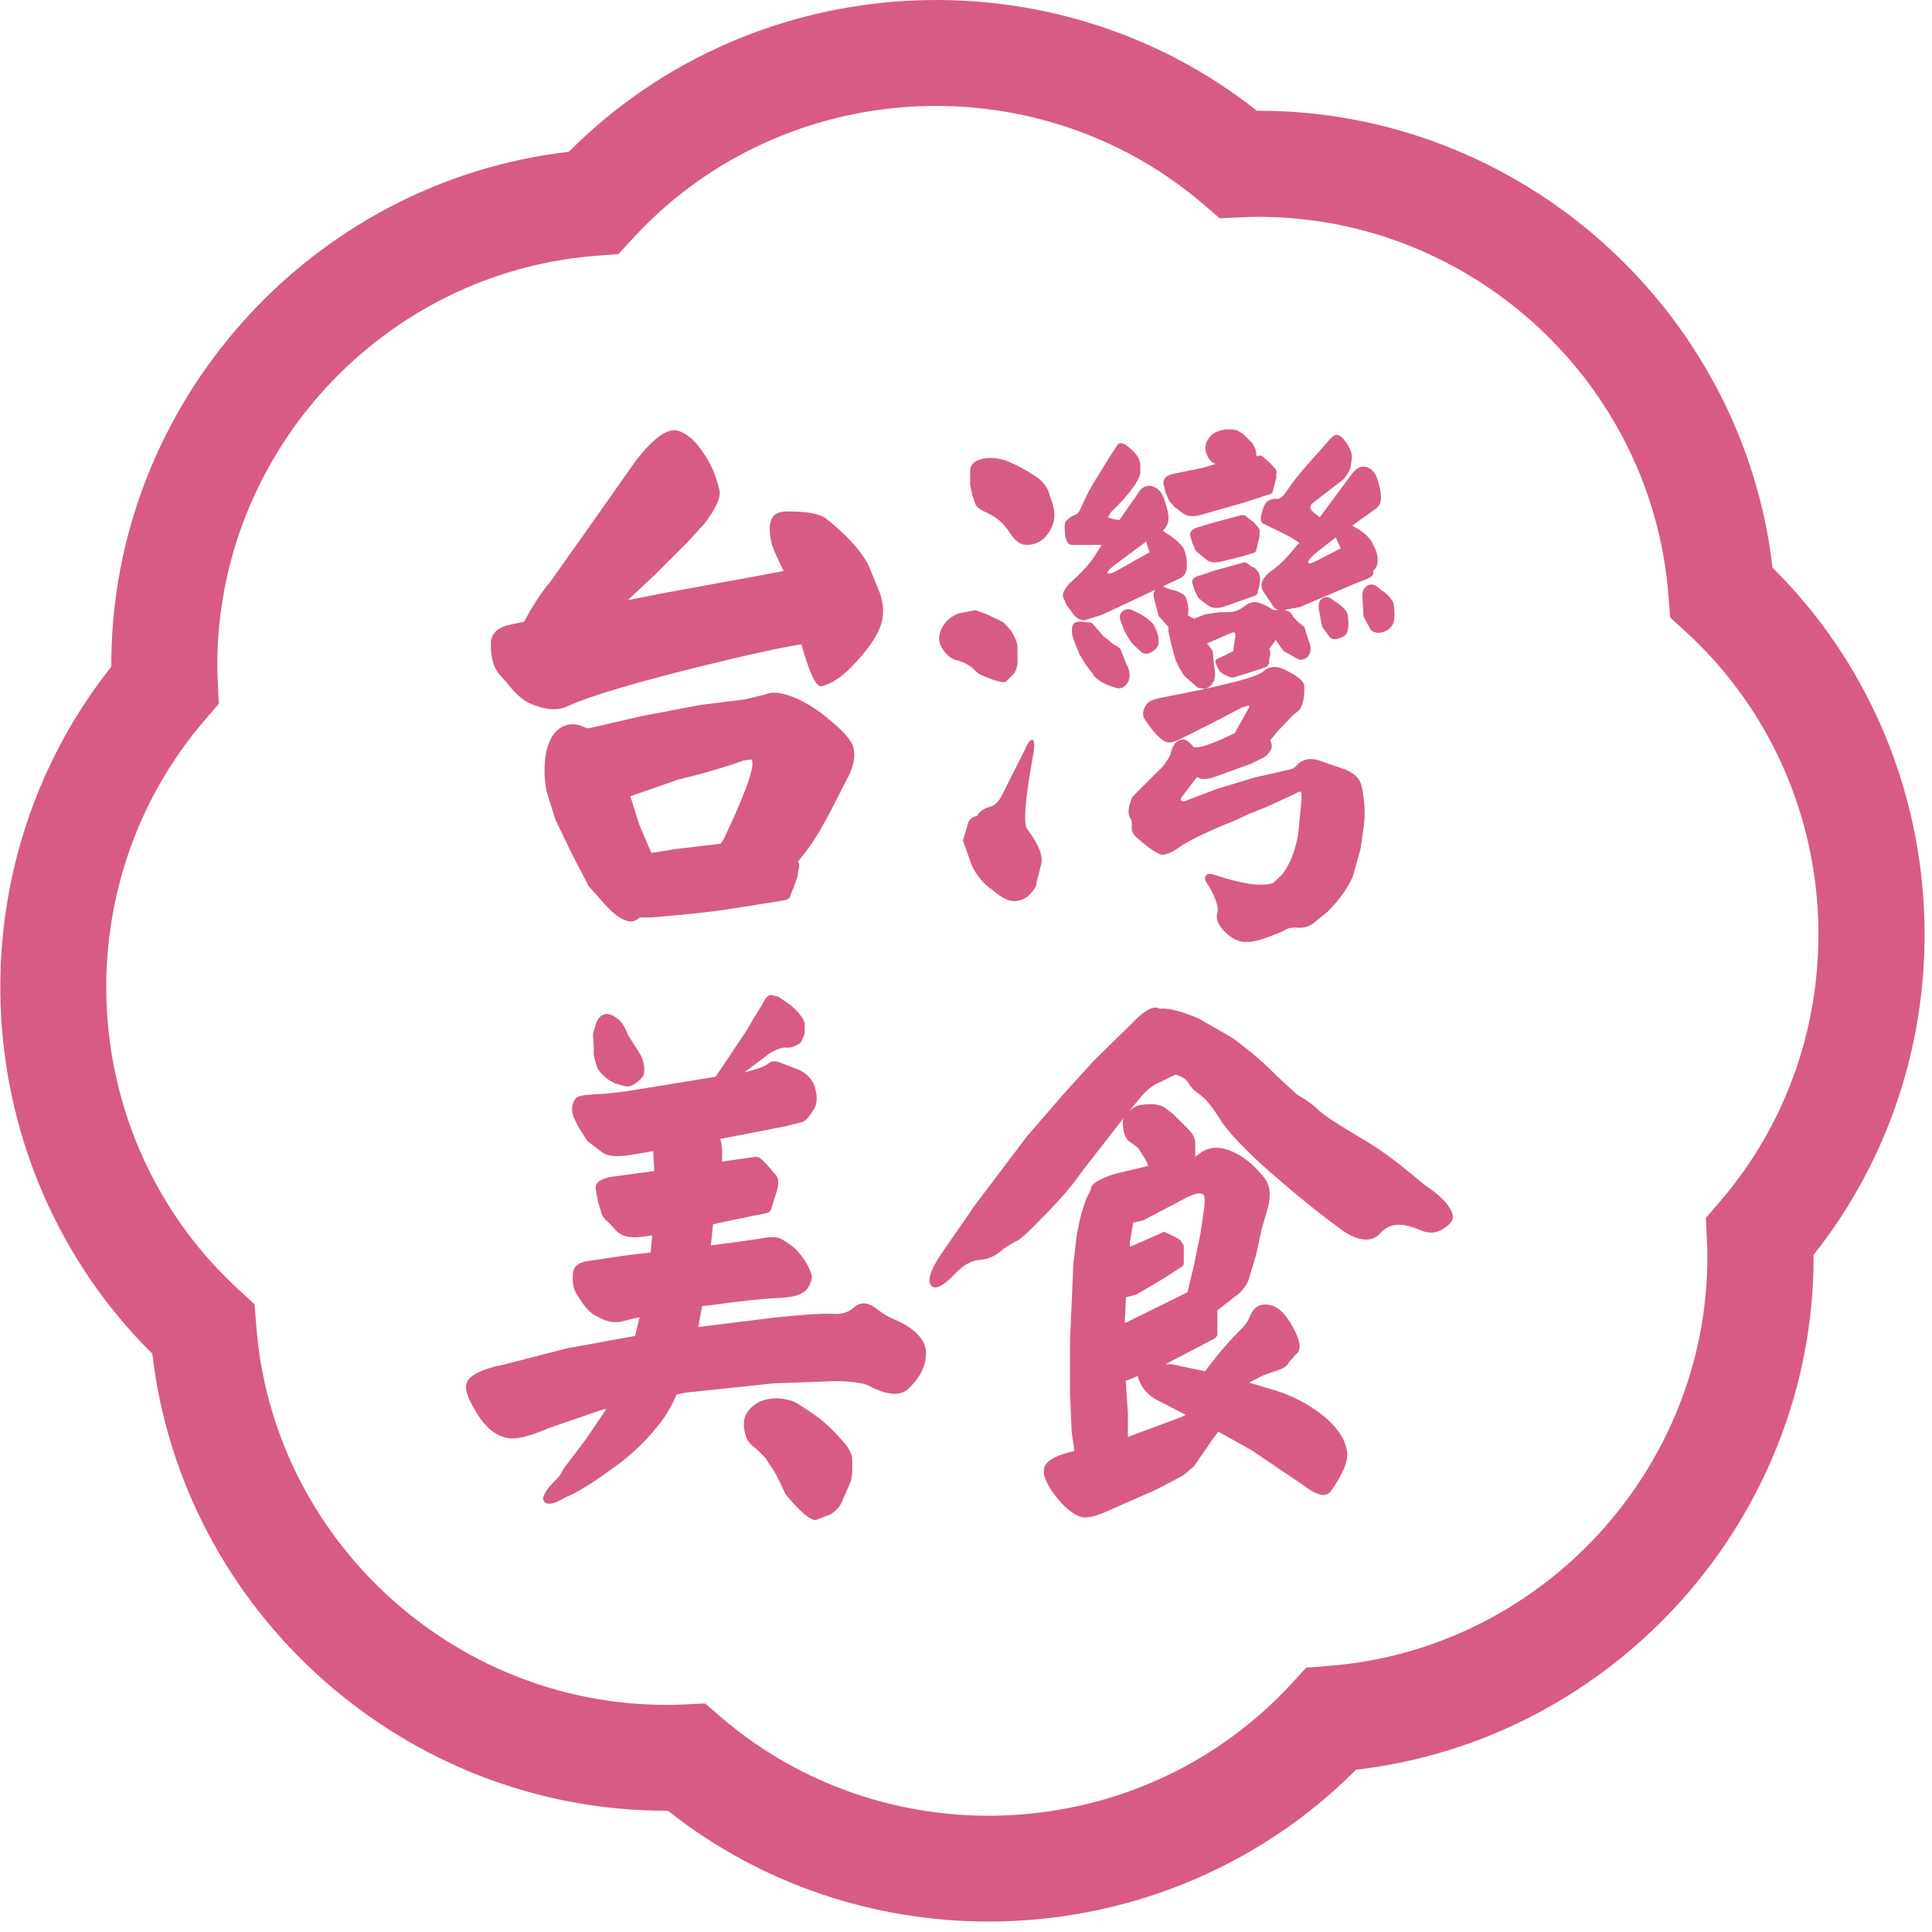
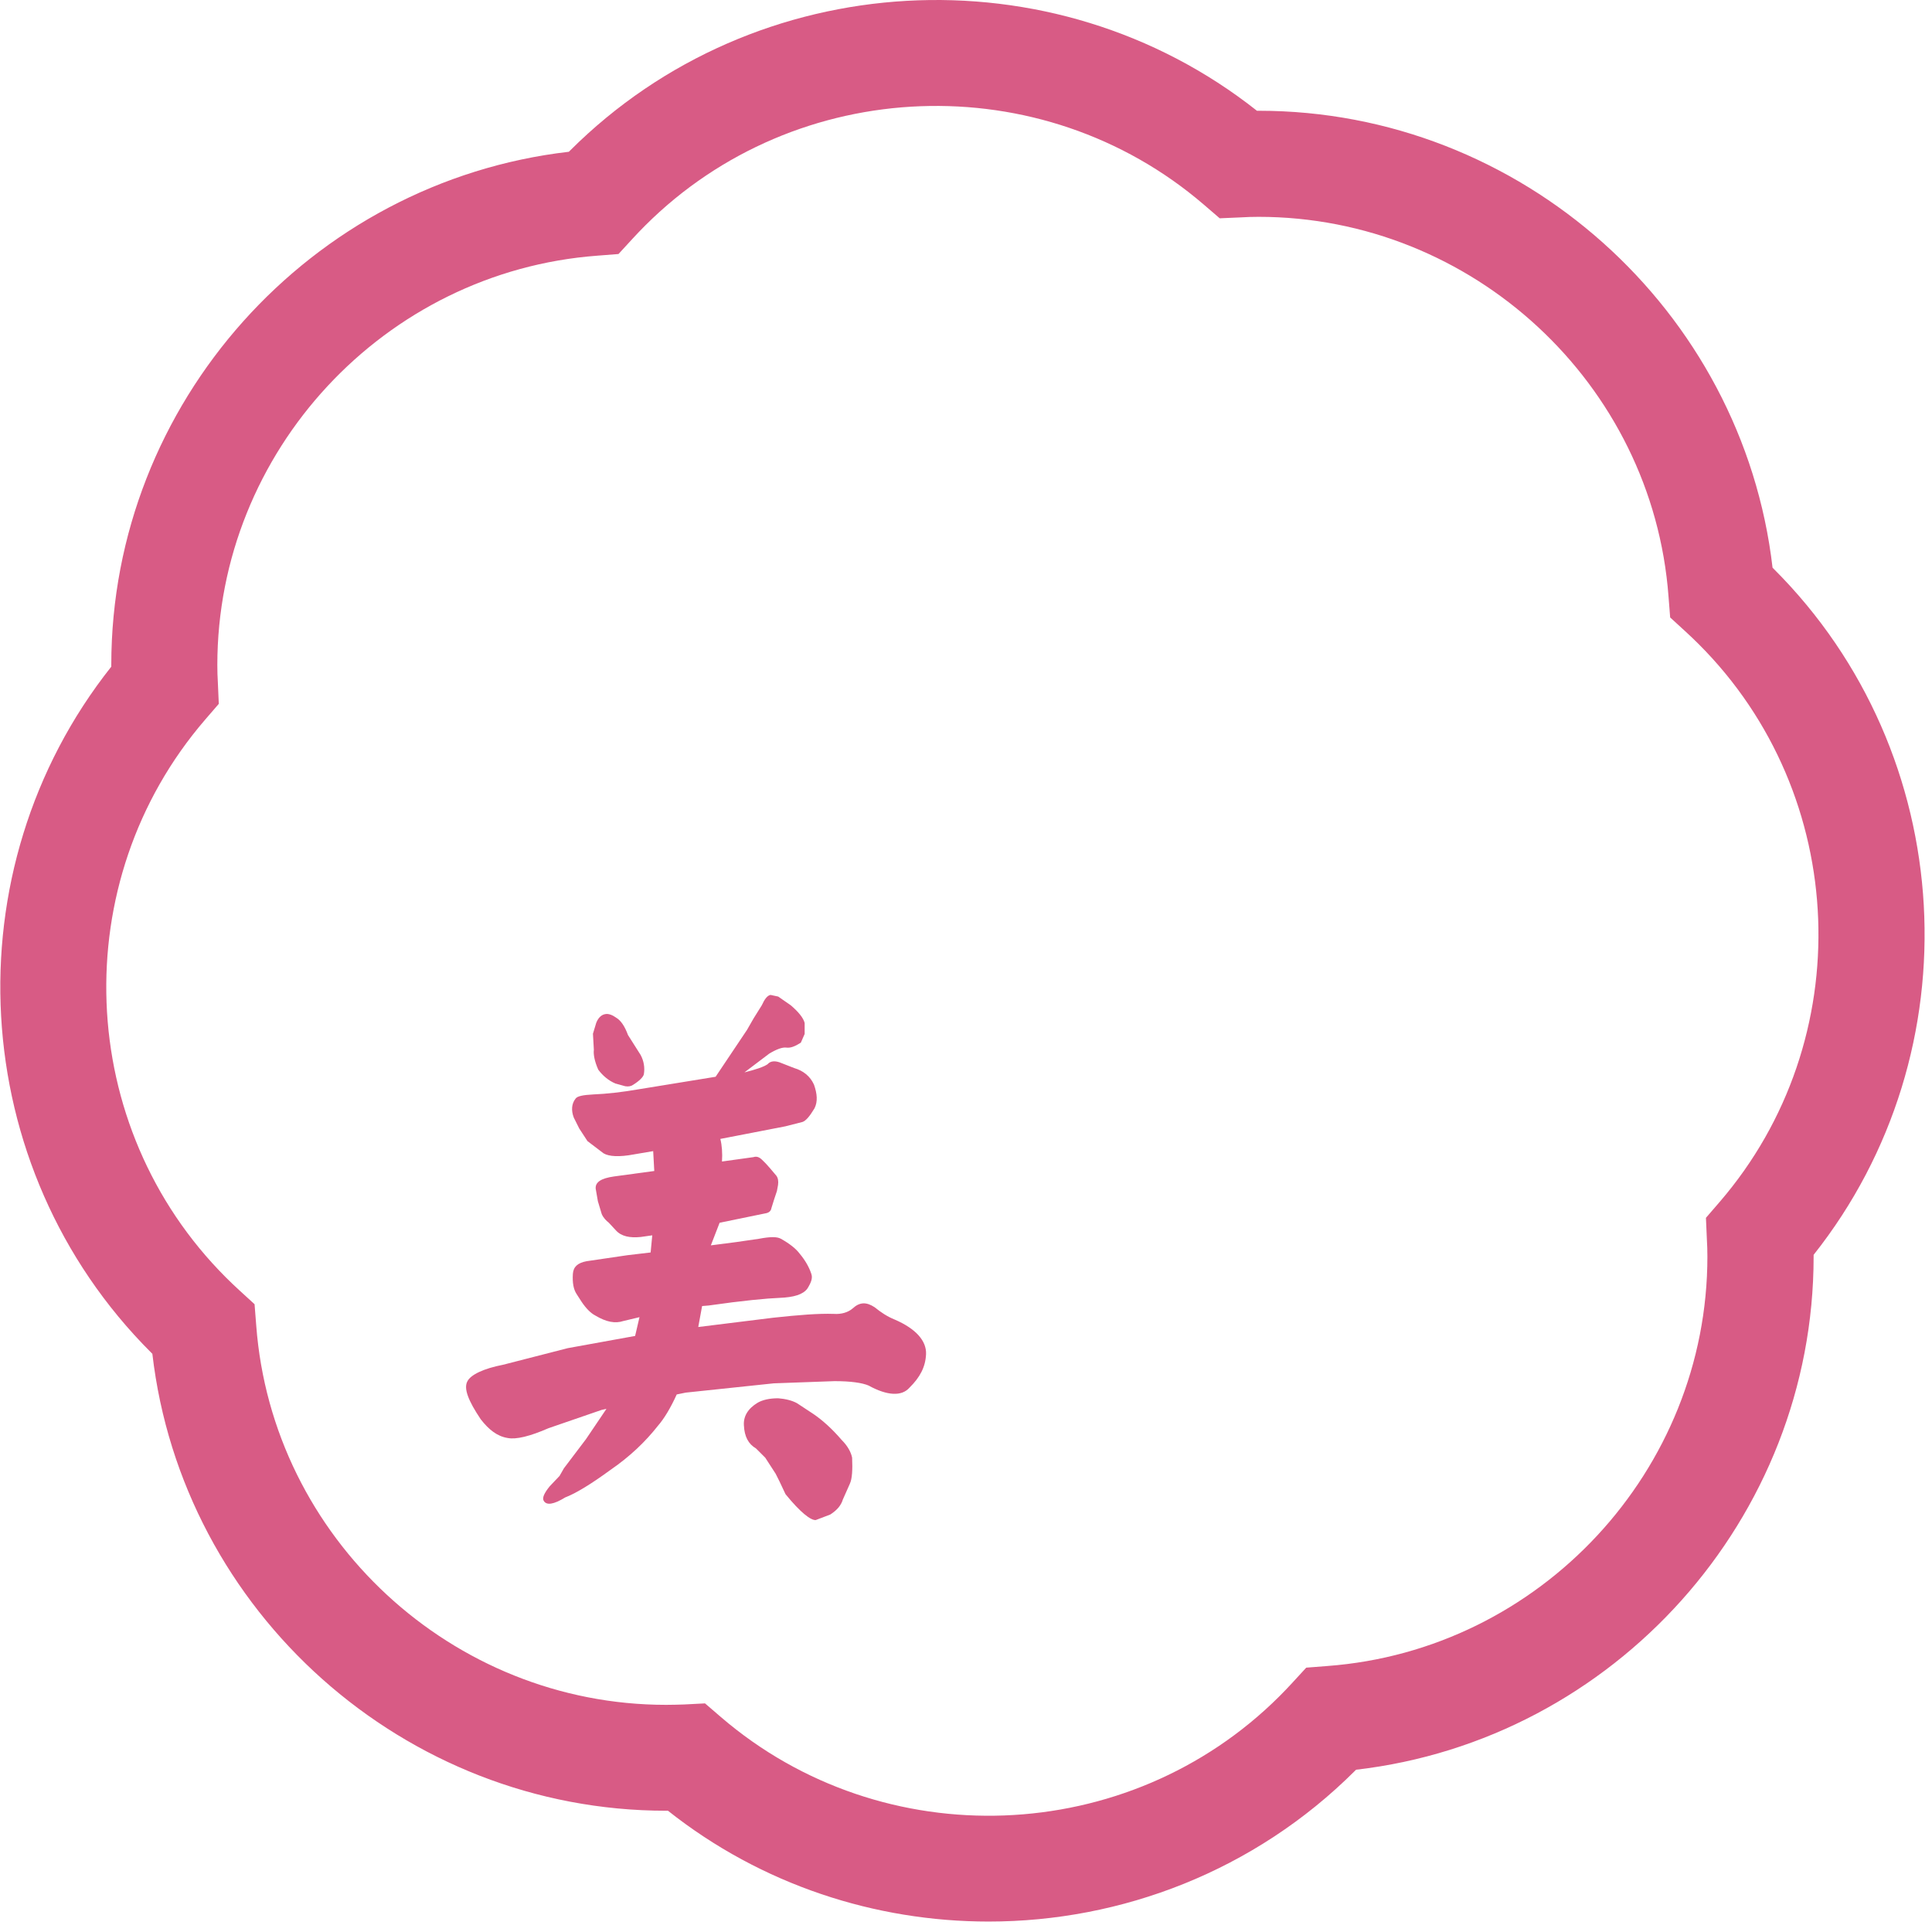
<svg xmlns="http://www.w3.org/2000/svg" width="106" height="106" viewBox="0 0 106 106" fill="none">
  <g style="mix-blend-mode:multiply" opacity="0.7">
    <path d="M54.242 105.427C48.024 105.427 41.785 103.417 36.648 99.347C36.618 99.347 36.578 99.347 36.548 99.347C22.168 99.347 10.001 88.427 8.359 74.277C8.339 74.257 8.309 74.227 8.289 74.207C-1.885 64.047 -2.747 47.737 6.106 36.577C6.106 36.547 6.106 36.507 6.106 36.477C6.106 22.117 17.041 9.967 31.21 8.327C31.23 8.307 31.261 8.277 31.281 8.257C41.455 -1.893 57.787 -2.763 68.963 6.077C68.993 6.077 69.033 6.077 69.063 6.077C83.443 6.077 95.61 16.997 97.252 31.147C97.272 31.167 97.302 31.197 97.322 31.217C107.496 41.377 108.358 57.687 99.505 68.847C99.505 68.877 99.505 68.917 99.505 68.947C99.505 83.307 88.57 95.457 74.4 97.097C74.38 97.117 74.35 97.147 74.33 97.167C68.833 102.647 61.543 105.427 54.242 105.427ZM38.681 93.457L39.552 94.207C48.444 101.847 61.903 101.347 70.205 93.057C70.435 92.827 70.665 92.587 70.886 92.347L71.667 91.497L72.818 91.407C84.514 90.537 93.677 80.667 93.677 68.947C93.677 68.617 93.667 68.287 93.647 67.967L93.597 66.817L94.348 65.947C101.999 57.067 101.498 43.627 93.197 35.337C92.966 35.107 92.726 34.877 92.486 34.657L91.634 33.877L91.544 32.727C90.673 21.047 80.789 11.897 69.053 11.897C68.723 11.897 68.392 11.907 68.072 11.927L66.92 11.977L66.049 11.227C57.157 3.587 43.698 4.087 35.396 12.377C35.166 12.607 34.936 12.847 34.715 13.087L33.934 13.937L32.783 14.027C21.086 14.897 11.924 24.767 11.924 36.487C11.924 36.817 11.934 37.147 11.954 37.467L12.004 38.617L11.253 39.487C3.602 48.367 4.103 61.807 12.404 70.097C12.635 70.327 12.875 70.557 13.115 70.777L13.967 71.557L14.057 72.707C14.928 84.387 24.812 93.537 36.548 93.537C36.878 93.537 37.209 93.527 37.529 93.517L38.681 93.457Z" fill="#c71651" />
-     <path d="M28.987 38.547C28.657 38.397 28.256 38.037 27.806 37.457L27.355 36.947C27.085 36.617 26.934 36.097 26.934 35.377C26.904 34.837 27.235 34.437 27.936 34.287L28.757 34.107C29.208 33.257 29.698 32.507 30.209 31.897L30.81 31.047L32.052 29.297L34.926 25.217C35.867 24.037 36.558 23.527 37.139 23.617C37.619 23.737 38.11 24.127 38.531 24.767C38.981 25.367 39.292 26.097 39.472 26.887C39.562 27.277 39.292 27.887 38.651 28.727L37.77 29.697L35.897 31.567L34.445 32.927L36.257 32.567L41.244 31.657L42.997 31.327C42.666 30.667 42.426 30.147 42.326 29.787C42.086 28.667 42.296 28.097 43.057 28.067C44.239 28.037 44.99 28.187 45.33 28.457C46.361 29.277 47.143 30.087 47.633 30.967L48.264 32.507C48.414 32.957 48.474 33.357 48.444 33.657C48.444 34.447 47.843 35.437 46.662 36.647C46.151 37.157 45.66 37.497 45.09 37.647C44.789 37.737 44.429 36.987 43.968 35.347C42.696 35.557 40.944 35.947 38.701 36.497C34.886 37.437 32.382 38.187 31.23 38.707C30.62 39.027 29.869 38.967 28.987 38.547ZM40.904 38.367L41.995 38.097C42.326 37.947 42.786 37.977 43.357 38.187C43.838 38.337 44.419 38.667 45.02 39.097C46.111 39.947 46.742 40.577 46.832 41.057C46.922 41.417 46.862 41.937 46.592 42.507L45.53 44.587C45.14 45.307 44.709 46.097 44.138 46.827L43.778 47.277C43.868 47.397 43.868 47.517 43.808 47.727L43.748 48.117L43.568 48.627L43.387 49.077C43.357 49.287 43.207 49.377 42.967 49.407L40.333 49.827C39.061 50.037 37.519 50.187 35.737 50.337H35.106L34.896 50.487C34.505 50.697 33.924 50.427 33.203 49.637L32.292 48.607L31.351 46.797L30.469 44.957L29.989 43.417C29.838 42.597 29.838 41.877 29.989 41.177C30.169 40.447 30.499 39.997 30.99 39.817C31.351 39.667 31.781 39.727 32.202 39.967L32.532 39.907L35.256 39.277L38.431 38.677L40.904 38.367ZM37.189 42.777L34.585 43.687L35.066 45.227L35.737 46.797L37.038 46.587L39.552 46.287L39.702 46.047C40.153 45.107 40.584 44.147 40.974 43.117C41.274 42.267 41.364 41.757 41.214 41.667L40.794 41.727C39.913 42.047 38.701 42.417 37.189 42.777Z" fill="#c71651" />
-     <path d="M51.649 35.497C51.439 35.107 51.499 34.707 51.799 34.257C51.949 34.017 52.22 33.807 52.59 33.657L53.502 33.477L54.042 33.657L55.044 34.137L55.464 34.587C55.705 34.977 55.825 35.277 55.825 35.497V36.187C55.855 36.397 55.795 36.667 55.645 36.947L55.194 37.397C55.044 37.487 54.563 37.367 53.712 36.977L53.471 36.767L53.321 36.617L52.931 36.377L52.63 36.257C52.26 36.217 51.929 35.977 51.649 35.497ZM56.255 41.087C56.406 40.697 56.556 40.547 56.676 40.607C56.766 40.667 56.766 41.027 56.646 41.637C56.255 43.787 56.165 45.017 56.315 45.417L56.646 45.897C57.096 46.567 57.247 47.137 57.096 47.527L56.886 48.347C56.886 48.617 56.736 48.827 56.466 49.107C56.255 49.317 56.015 49.407 55.735 49.437C55.374 49.467 54.974 49.287 54.463 48.837C53.952 48.507 53.612 48.047 53.341 47.537L52.831 46.117L53.131 45.117C53.221 44.937 53.371 44.817 53.612 44.757C53.732 44.547 53.942 44.367 54.273 44.277C54.543 44.217 54.783 44.007 54.964 43.647L56.255 41.087ZM53.532 27.697L53.351 27.187L53.231 26.617V25.767C53.261 25.467 53.502 25.257 53.932 25.167C54.353 25.077 54.813 25.137 55.234 25.287C55.965 25.587 56.506 25.917 56.956 26.227C57.287 26.497 57.527 26.827 57.617 27.257C57.828 27.737 57.888 28.197 57.828 28.527C57.767 28.887 57.557 29.257 57.257 29.557C56.926 29.827 56.596 29.917 56.255 29.887C55.985 29.887 55.684 29.677 55.404 29.227C55.074 28.717 54.673 28.377 54.162 28.137C53.772 27.967 53.592 27.817 53.532 27.697ZM70.475 33.467L70.655 33.527C70.805 33.587 70.896 33.677 70.956 33.857L71.256 34.157L71.376 34.247L71.496 34.367H71.557L71.767 35.067C71.977 35.517 71.947 35.887 71.677 36.097C71.526 36.187 71.406 36.217 71.256 36.187L70.565 35.797L70.415 35.707L70.355 35.617L70.295 35.557L70.115 35.287L69.994 35.107L69.634 35.617L69.694 35.767V35.947L69.634 36.187V36.397L69.514 36.577L68.913 36.787L67.851 37.117C67.641 37.207 67.491 37.177 67.341 37.087L67.11 36.977L66.93 36.857L66.78 36.587L66.69 36.347C66.66 36.197 66.75 36.137 67.02 36.047L67.621 35.747H67.651L67.771 34.957C67.801 34.807 67.771 34.717 67.681 34.687L67.501 34.747L66.259 35.287C66.229 35.287 66.199 35.287 66.259 35.347L66.469 35.617L66.53 35.707L66.62 36.587C66.74 37.157 66.62 37.527 66.259 37.737L66.139 37.797L67.891 37.377C68.683 37.167 69.133 36.987 69.313 36.837C69.644 36.537 70.075 36.507 70.555 36.777C71.246 37.107 71.557 37.407 71.557 37.627C71.587 38.327 71.466 38.747 71.256 38.987L70.956 39.227L70.135 40.077L69.684 40.617C69.774 40.767 69.804 40.947 69.744 41.097C69.594 41.397 69.383 41.577 69.113 41.667L68.632 41.907L66.61 42.637C66.369 42.727 66.159 42.757 65.879 42.727L65.668 42.637L64.977 43.547C64.827 43.727 64.767 43.817 64.797 43.907C64.857 43.997 64.977 43.997 65.128 43.907L66.79 43.277L68.873 42.647L70.595 42.257C70.866 42.227 71.076 42.107 71.196 41.927C71.496 41.657 71.887 41.567 72.348 41.717L73.83 42.227C74.31 42.437 74.591 42.707 74.681 43.047C74.861 43.777 74.921 44.527 74.831 45.287L74.651 46.557L74.23 48.067C73.96 48.697 73.539 49.307 72.868 49.997L71.987 50.717C71.717 50.867 71.416 50.927 71.166 50.897C70.896 50.867 70.625 50.927 70.415 51.077C69.444 51.497 68.783 51.707 68.392 51.677C67.972 51.707 67.571 51.497 67.18 51.107C66.82 50.747 66.7 50.387 66.79 50.077C66.88 49.777 66.7 49.257 66.309 48.597C66.099 48.327 66.069 48.147 66.159 48.057C66.219 47.937 66.369 47.907 66.64 47.997C68.152 48.507 69.213 48.657 69.844 48.447L70.235 48.087C70.415 47.937 70.595 47.637 70.805 47.207C70.986 46.787 71.136 46.297 71.226 45.787L71.406 43.887V43.497C71.376 43.407 71.286 43.407 71.166 43.497L69.594 44.227L68.412 44.707L67.781 45.007C66.269 45.607 65.208 46.127 64.697 46.487C64.246 46.817 63.876 46.937 63.666 46.877C63.425 46.787 63.005 46.517 62.454 46.027C62.184 45.817 62.063 45.607 62.093 45.357C62.123 45.147 62.093 44.997 62.003 44.877C61.853 44.637 61.913 44.247 62.123 43.727L63.485 42.367C63.816 42.067 64.026 41.767 64.216 41.427C64.276 41.007 64.457 40.707 64.727 40.607C64.998 40.507 65.208 40.637 65.488 40.997H65.698C65.909 40.997 66.359 40.847 67.06 40.547L67.751 40.217L67.871 39.997L68.532 38.817V38.697L68.142 38.817L66.57 39.637L64.697 40.577C64.306 40.757 64.006 40.787 63.846 40.637C63.545 40.457 63.175 40.037 62.784 39.427C62.664 39.217 62.694 38.947 62.904 38.637C62.995 38.487 63.325 38.337 63.876 38.247L66.119 37.797L65.728 37.737L65.037 37.137L64.857 36.927L64.797 36.777L64.707 36.657L64.497 36.207L64.287 35.457L64.106 34.637V34.397L63.566 33.797L63.355 32.977C63.265 32.677 63.265 32.467 63.415 32.347L60.451 33.737L59.48 34.037C59.209 34.007 59.029 33.887 58.879 33.677L58.518 33.197L58.308 32.717C58.308 32.477 58.458 32.237 58.729 31.957C59.089 31.657 59.52 31.237 59.94 30.687L60.451 29.897H60.301H58.849C58.669 29.927 58.519 29.777 58.458 29.447C58.398 29.027 58.398 28.757 58.458 28.627C58.609 28.447 58.759 28.327 58.939 28.267C59.089 28.237 59.209 28.087 59.33 27.817C59.54 27.307 59.84 26.727 60.211 26.157L60.972 24.917L61.362 24.347C61.513 24.257 61.723 24.347 61.993 24.587C62.354 24.887 62.534 25.187 62.564 25.467V25.887C62.564 26.067 62.474 26.277 62.264 26.607C61.933 27.087 61.503 27.577 60.962 28.087L60.782 28.387L61.082 28.477L61.413 28.537L62.384 27.147C62.594 26.757 62.864 26.607 63.175 26.667C63.535 26.757 63.776 27.027 63.896 27.457C64.046 27.907 64.136 28.277 64.106 28.487C64.106 28.697 64.016 28.907 63.806 29.117L63.866 29.177C64.407 29.507 64.777 29.807 64.957 30.117C65.108 30.507 65.138 30.837 65.108 31.147C65.108 31.417 64.957 31.627 64.717 31.747L64.507 31.837L63.876 32.137L63.816 32.197L64.236 32.347C64.597 32.407 64.867 32.557 65.028 32.707C65.178 33.067 65.238 33.397 65.178 33.707V33.767L65.508 33.947L66.109 33.707L66.93 33.587H67.411C67.711 33.587 68.042 33.467 68.322 33.227C68.562 33.047 68.833 32.987 69.083 33.077C69.353 33.167 69.624 33.287 69.844 33.467H70.085H70.145C69.964 33.407 69.844 33.287 69.754 33.107L69.394 32.567C69.273 32.417 69.213 32.297 69.213 32.087C69.213 31.877 69.364 31.637 69.694 31.357C70.175 31.057 70.635 30.567 71.146 29.937L71.296 29.787L70.785 29.457L69.394 28.767C69.183 28.707 69.123 28.527 69.213 28.197C69.303 27.807 69.424 27.597 69.544 27.497C69.754 27.377 69.934 27.347 70.115 27.377C70.235 27.347 70.415 27.227 70.565 26.987C70.896 26.477 71.296 25.987 71.747 25.477L72.718 24.387C72.959 24.087 73.139 23.907 73.259 23.877C73.409 23.817 73.619 23.937 73.83 24.237C74.1 24.627 74.22 24.937 74.16 25.207L74.1 25.627C74.07 25.777 73.95 26.017 73.71 26.297L72.107 27.537C71.957 27.657 71.867 27.747 71.897 27.807C71.867 27.897 71.957 28.017 72.137 28.167L72.408 28.377L74.16 26.017C74.4 25.687 74.671 25.537 74.981 25.627C75.292 25.717 75.492 25.987 75.612 26.417C75.732 26.867 75.792 27.167 75.762 27.387C75.762 27.597 75.672 27.777 75.462 27.927L74.19 28.837C74.791 29.167 75.192 29.497 75.342 29.897C75.522 30.197 75.612 30.527 75.582 30.807C75.582 31.017 75.492 31.197 75.342 31.317V31.497C75.312 31.617 75.071 31.767 74.521 31.947L71.316 33.307L70.475 33.467ZM58.849 34.317C58.909 34.167 59.059 34.107 59.27 34.107L59.9 34.167L60.531 34.897L60.802 35.107L61.042 35.317L61.342 35.497L61.462 35.587L61.793 36.407C62.063 36.917 62.033 37.347 61.733 37.617C61.583 37.767 61.403 37.797 61.222 37.737C60.952 37.677 60.681 37.557 60.371 37.377L60.161 37.227L60.041 37.107L59.95 36.957L59.62 36.537L59.229 35.907L58.899 35.087C58.789 34.767 58.789 34.497 58.849 34.317ZM63.025 30.327H63.085L62.904 29.787V29.697L61.242 30.937C60.912 31.177 60.731 31.357 60.762 31.447C60.852 31.507 61.032 31.447 61.302 31.297L63.025 30.327ZM61.573 33.557C61.723 33.407 61.963 33.377 62.234 33.527C62.714 33.737 63.085 34.007 63.295 34.277C63.475 34.607 63.566 34.877 63.566 35.127C63.596 35.397 63.475 35.577 63.265 35.727C63.055 35.877 62.844 35.907 62.664 35.817L62.154 35.337C61.883 35.007 61.673 34.637 61.523 34.157C61.392 33.897 61.422 33.677 61.573 33.557ZM67.231 23.557C67.471 23.557 67.681 23.557 67.891 23.617L68.192 23.797L68.703 24.307L68.883 24.637L68.943 25.027H69.003C69.123 24.967 69.243 24.997 69.334 25.087L69.484 25.237L69.694 25.417L69.934 25.687C70.024 25.747 70.055 25.867 70.024 26.017V26.227L69.844 26.887C69.844 27.007 69.784 27.097 69.634 27.127L68.242 27.577L65.788 28.277C65.338 28.367 65.037 28.307 64.817 28.097L64.457 27.827L64.156 27.497L63.946 27.017L63.826 26.507C63.826 26.237 64.006 26.057 64.517 25.967L65.999 25.667L66.69 25.457C66.419 25.367 66.239 25.097 66.149 24.737C66.089 24.407 66.209 24.137 66.48 23.857C66.66 23.707 66.9 23.617 67.231 23.557ZM66.6 28.667L68.052 28.277C68.172 28.247 68.292 28.247 68.382 28.337L68.562 28.487L68.773 28.637L68.983 28.877C69.073 28.967 69.133 29.057 69.103 29.207V29.477L69.013 29.807L68.953 30.077C68.923 30.227 68.893 30.317 68.743 30.347L68.112 30.537L67.02 30.807C66.63 30.897 66.349 30.867 66.169 30.687L65.869 30.447L65.598 30.207L65.418 29.787L65.298 29.367C65.268 29.157 65.448 28.977 65.869 28.887L66.6 28.667ZM66.66 31.297L68.172 30.877C68.292 30.847 68.382 30.847 68.472 30.937L68.623 31.057L68.833 31.147L69.043 31.387L69.133 31.657V31.897L69.073 32.197L69.013 32.437C69.013 32.557 68.953 32.647 68.863 32.677L68.202 32.917L67.08 33.307C66.75 33.397 66.48 33.367 66.289 33.217L65.989 33.007L65.719 32.767L65.538 32.377L65.418 31.987C65.358 31.777 65.538 31.627 65.959 31.537L66.66 31.297ZM73.559 30.087L73.289 29.487L72.348 30.217C71.927 30.547 71.747 30.757 71.777 30.877C71.837 30.937 71.987 30.907 72.257 30.757L73.559 30.087ZM72.588 32.807C72.738 32.717 72.948 32.747 73.189 32.957C73.549 33.167 73.79 33.407 73.92 33.627C73.98 33.957 74.01 34.257 73.95 34.537C73.92 34.777 73.77 34.927 73.559 34.987C73.289 35.107 73.109 35.107 72.959 34.957L72.538 34.387L72.358 33.447C72.318 33.137 72.378 32.927 72.588 32.807ZM75.071 32.107C75.252 32.017 75.492 32.077 75.742 32.347C76.133 32.587 76.373 32.857 76.463 33.137C76.523 33.527 76.523 33.857 76.463 34.137C76.373 34.407 76.163 34.587 75.893 34.677C75.592 34.767 75.352 34.707 75.202 34.557L74.811 33.827L74.751 32.767C74.711 32.447 74.831 32.227 75.071 32.107Z" fill="#c71651" />
-     <path d="M37.129 76.507C36.798 77.237 36.438 77.837 36.097 78.227C35.406 79.107 34.555 79.917 33.494 80.647C32.372 81.467 31.561 81.947 31.01 82.157C30.379 82.547 29.979 82.607 29.829 82.337C29.738 82.187 29.859 81.917 30.159 81.547L30.7 80.977L30.94 80.557L32.152 78.957L33.273 77.297L33.003 77.357L30.099 78.357C29.068 78.807 28.317 78.987 27.856 78.897C27.285 78.807 26.824 78.447 26.374 77.867C25.683 76.837 25.433 76.177 25.643 75.787C25.823 75.427 26.524 75.087 27.605 74.877L31.15 73.967L34.846 73.297L35.086 72.267L34.205 72.477C33.754 72.627 33.263 72.537 32.663 72.177C32.422 72.057 32.152 71.787 31.912 71.427L31.641 71.007C31.461 70.737 31.401 70.377 31.431 69.887C31.461 69.497 31.701 69.287 32.182 69.197L34.425 68.867L35.697 68.717L35.787 67.777L35.156 67.867C34.555 67.927 34.094 67.837 33.794 67.507L33.404 67.087C33.253 66.967 33.103 66.817 33.013 66.607L32.803 65.907L32.683 65.217C32.653 64.857 32.983 64.647 33.684 64.547L35.897 64.247L35.837 63.157L34.776 63.337C33.984 63.487 33.414 63.457 33.113 63.277L32.232 62.607L31.781 61.917L31.481 61.317C31.331 60.927 31.361 60.557 31.571 60.287C31.661 60.137 31.992 60.077 32.542 60.047C33.273 60.017 34.115 59.927 35.146 59.747L39.262 59.077L40.984 56.507L41.345 55.877L41.795 55.157C41.945 54.827 42.096 54.617 42.276 54.587L42.697 54.677L43.387 55.157C43.808 55.517 44.078 55.847 44.148 56.127V56.727L43.938 57.207C43.608 57.417 43.367 57.507 43.147 57.477C42.927 57.447 42.606 57.567 42.206 57.807L40.844 58.837C41.445 58.687 41.905 58.537 42.116 58.387C42.266 58.207 42.536 58.177 42.877 58.327L43.568 58.597C44.078 58.747 44.449 59.047 44.659 59.507C44.84 60.017 44.87 60.447 44.689 60.807C44.419 61.257 44.209 61.497 44.028 61.557L43.087 61.797L39.522 62.487C39.612 62.847 39.642 63.277 39.612 63.727L41.335 63.487C41.515 63.427 41.665 63.487 41.815 63.637L42.026 63.847L42.266 64.117L42.596 64.507C42.687 64.627 42.717 64.807 42.687 65.017L42.626 65.347L42.476 65.797L42.326 66.277C42.296 66.457 42.176 66.547 41.965 66.577L39.482 67.087L39.121 67.177L39.001 68.327L40.393 68.147L41.635 67.967C42.266 67.847 42.636 67.847 42.847 67.967C43.327 68.237 43.668 68.507 43.878 68.787C44.178 69.147 44.389 69.517 44.509 69.877C44.599 70.117 44.509 70.357 44.299 70.697C44.058 71.027 43.548 71.177 42.787 71.207C42.056 71.237 40.764 71.357 38.881 71.627L38.521 71.657L38.31 72.807L42.426 72.297C43.818 72.147 44.91 72.057 45.751 72.087C46.171 72.117 46.542 71.997 46.782 71.787C47.173 71.427 47.543 71.427 47.994 71.727C48.324 71.997 48.685 72.237 49.085 72.397C50.267 72.907 50.838 73.577 50.808 74.297C50.778 74.997 50.477 75.567 49.897 76.137C49.476 76.617 48.685 76.587 47.653 76.017C47.293 75.867 46.682 75.777 45.781 75.777L42.456 75.897L37.619 76.407L37.129 76.507ZM32.532 56.717L32.713 56.117C32.833 55.817 33.013 55.667 33.223 55.637C33.404 55.607 33.614 55.697 33.824 55.847C34.065 55.997 34.275 56.297 34.455 56.787L35.146 57.877C35.326 58.207 35.386 58.577 35.326 58.937C35.296 59.087 35.086 59.297 34.755 59.507C34.635 59.597 34.485 59.627 34.305 59.597L33.764 59.447C33.404 59.297 33.073 59.027 32.823 58.687C32.612 58.207 32.552 57.837 32.582 57.597L32.532 56.717ZM40.814 78.197C40.784 77.717 41.024 77.287 41.575 76.957C41.845 76.807 42.206 76.717 42.697 76.717C43.087 76.747 43.458 76.837 43.728 76.987L44.639 77.587C45.12 77.917 45.641 78.377 46.181 79.007C46.512 79.337 46.692 79.677 46.752 79.977C46.782 80.647 46.752 81.127 46.632 81.397L46.241 82.277C46.151 82.577 45.941 82.847 45.55 83.097L44.759 83.397C44.489 83.427 43.908 82.977 43.097 81.977L42.767 81.277L42.556 80.857L41.986 79.977L41.475 79.467C41.064 79.227 40.844 78.827 40.814 78.197Z" fill="#c71651" />
-     <path d="M66.87 61.307C66.48 60.677 66.139 60.277 65.809 60.037C65.538 59.857 65.328 59.647 65.178 59.377C65.058 59.197 64.817 59.047 64.487 58.957L63.636 59.377C63.245 59.527 62.844 59.857 62.484 60.317L61.973 60.947L62.154 60.797C62.364 60.647 62.634 60.587 63.035 60.587C63.335 60.557 63.606 60.617 63.856 60.737L64.367 61.127L65.278 62.037C65.458 62.247 65.548 62.427 65.578 62.637V63.457L65.879 63.247C66.359 62.887 67 62.887 67.691 63.217C68.382 63.547 68.903 64.037 69.354 64.607C69.684 64.997 69.744 65.547 69.564 66.267L69.233 67.387L68.903 68.897L68.482 70.287C68.332 70.587 68.152 70.827 67.912 71.017L66.79 71.897V72.227V72.677V73.097C66.82 73.277 66.73 73.397 66.55 73.487L64.978 74.307L63.946 74.847H64.276L66.119 75.237C66.85 74.237 67.511 73.517 68.022 72.997C68.292 72.757 68.502 72.457 68.623 72.117C68.833 71.697 69.103 71.547 69.504 71.577C69.984 71.607 70.385 71.907 70.776 72.547C71.346 73.457 71.436 74.057 71.136 74.267L70.716 74.747C70.625 74.957 70.415 75.077 70.145 75.167L69.354 75.437L68.532 75.857L70.135 76.337C71.016 76.637 71.827 77.057 72.588 77.667C73.439 78.357 73.89 79.087 73.92 79.817C73.92 80.267 73.65 80.907 73.069 81.747C72.798 82.197 72.278 82.077 71.497 81.477L68.683 79.577L66.84 78.547L66.51 78.997L65.508 80.447L64.907 80.957L63.455 81.717L60.852 82.867C60.191 83.167 59.7 83.317 59.31 83.227C58.859 83.077 58.398 82.717 57.888 82.047C57.377 81.377 57.157 80.837 57.317 80.447C57.437 80.177 57.828 79.907 58.589 79.697L58.949 79.607L58.799 78.577L58.709 76.527V73.507L58.889 69.367L59.069 67.827C59.19 67.077 59.37 66.377 59.61 65.747L59.82 65.327L59.88 65.117C59.971 64.907 60.361 64.667 61.122 64.417L62.995 63.967L62.905 63.727L62.785 63.517L62.454 62.997L62.154 62.757C61.823 62.607 61.643 62.277 61.613 61.787C61.583 61.577 61.583 61.457 61.673 61.307L59.37 64.267C58.679 65.267 57.858 66.137 57.006 66.987C56.316 67.717 55.885 68.077 55.675 68.137L55.044 68.527C54.653 68.917 54.193 69.097 53.742 69.127C53.321 69.157 52.861 69.397 52.44 69.847C51.769 70.547 51.319 70.787 51.108 70.547C50.868 70.307 51.018 69.757 51.559 68.917L53.522 66.077L56.336 62.357L58.298 60.087L60.021 58.187L62.174 56.077C62.714 55.507 63.175 55.227 63.505 55.287L63.626 55.347C64.076 55.287 64.807 55.467 65.779 55.887L67.621 56.947C68.773 57.797 69.554 58.517 70.014 58.997L71.166 60.057C71.647 60.327 72.077 60.627 72.408 60.967C72.678 61.207 73.409 61.697 74.681 62.447C75.712 63.047 76.554 63.687 77.285 64.287L78.196 65.037C79.107 65.637 79.618 66.217 79.708 66.697C79.768 66.907 79.588 67.177 79.137 67.447C78.807 67.657 78.406 67.687 77.956 67.507C76.954 67.057 76.233 67.087 75.743 67.657C75.292 68.137 74.651 68.137 73.78 67.597C72.388 66.597 70.906 65.387 69.334 63.997C68.082 62.847 67.261 61.967 66.87 61.307ZM65.118 70.917H65.148L65.508 69.407L65.869 67.657L66.049 66.417C66.109 65.967 66.109 65.667 66.049 65.567C65.929 65.417 65.658 65.447 65.198 65.657L62.714 66.957L62.174 67.077L61.993 68.137V68.407L63.716 67.657C63.806 67.567 63.896 67.567 64.016 67.657L64.227 67.747L64.467 67.867L64.767 68.047L64.948 68.347V68.617V68.947V69.247C64.978 69.367 64.917 69.457 64.767 69.547L63.886 70.117L62.344 71.027L61.773 71.177L61.713 72.567H61.773L65.118 70.917ZM64.817 77.747L65.058 77.627L63.726 76.937C63.335 76.757 62.965 76.517 62.694 76.117C62.574 75.907 62.454 75.697 62.424 75.487L62.093 75.637L61.763 75.757L61.883 77.537V78.837L64.817 77.747Z" fill="#c71651" />
+     <path d="M37.129 76.507C36.798 77.237 36.438 77.837 36.097 78.227C35.406 79.107 34.555 79.917 33.494 80.647C32.372 81.467 31.561 81.947 31.01 82.157C30.379 82.547 29.979 82.607 29.829 82.337C29.738 82.187 29.859 81.917 30.159 81.547L30.7 80.977L30.94 80.557L32.152 78.957L33.273 77.297L33.003 77.357L30.099 78.357C29.068 78.807 28.317 78.987 27.856 78.897C27.285 78.807 26.824 78.447 26.374 77.867C25.683 76.837 25.433 76.177 25.643 75.787C25.823 75.427 26.524 75.087 27.605 74.877L31.15 73.967L34.846 73.297L35.086 72.267L34.205 72.477C33.754 72.627 33.263 72.537 32.663 72.177C32.422 72.057 32.152 71.787 31.912 71.427L31.641 71.007C31.461 70.737 31.401 70.377 31.431 69.887C31.461 69.497 31.701 69.287 32.182 69.197L34.425 68.867L35.697 68.717L35.787 67.777L35.156 67.867C34.555 67.927 34.094 67.837 33.794 67.507L33.404 67.087C33.253 66.967 33.103 66.817 33.013 66.607L32.803 65.907L32.683 65.217C32.653 64.857 32.983 64.647 33.684 64.547L35.897 64.247L35.837 63.157L34.776 63.337C33.984 63.487 33.414 63.457 33.113 63.277L32.232 62.607L31.781 61.917L31.481 61.317C31.331 60.927 31.361 60.557 31.571 60.287C31.661 60.137 31.992 60.077 32.542 60.047C33.273 60.017 34.115 59.927 35.146 59.747L39.262 59.077L40.984 56.507L41.345 55.877L41.795 55.157C41.945 54.827 42.096 54.617 42.276 54.587L42.697 54.677L43.387 55.157C43.808 55.517 44.078 55.847 44.148 56.127V56.727L43.938 57.207C43.608 57.417 43.367 57.507 43.147 57.477C42.927 57.447 42.606 57.567 42.206 57.807L40.844 58.837C41.445 58.687 41.905 58.537 42.116 58.387C42.266 58.207 42.536 58.177 42.877 58.327L43.568 58.597C44.078 58.747 44.449 59.047 44.659 59.507C44.84 60.017 44.87 60.447 44.689 60.807C44.419 61.257 44.209 61.497 44.028 61.557L43.087 61.797L39.522 62.487C39.612 62.847 39.642 63.277 39.612 63.727L41.335 63.487C41.515 63.427 41.665 63.487 41.815 63.637L42.026 63.847L42.266 64.117L42.596 64.507C42.687 64.627 42.717 64.807 42.687 65.017L42.626 65.347L42.476 65.797L42.326 66.277C42.296 66.457 42.176 66.547 41.965 66.577L39.482 67.087L39.001 68.327L40.393 68.147L41.635 67.967C42.266 67.847 42.636 67.847 42.847 67.967C43.327 68.237 43.668 68.507 43.878 68.787C44.178 69.147 44.389 69.517 44.509 69.877C44.599 70.117 44.509 70.357 44.299 70.697C44.058 71.027 43.548 71.177 42.787 71.207C42.056 71.237 40.764 71.357 38.881 71.627L38.521 71.657L38.31 72.807L42.426 72.297C43.818 72.147 44.91 72.057 45.751 72.087C46.171 72.117 46.542 71.997 46.782 71.787C47.173 71.427 47.543 71.427 47.994 71.727C48.324 71.997 48.685 72.237 49.085 72.397C50.267 72.907 50.838 73.577 50.808 74.297C50.778 74.997 50.477 75.567 49.897 76.137C49.476 76.617 48.685 76.587 47.653 76.017C47.293 75.867 46.682 75.777 45.781 75.777L42.456 75.897L37.619 76.407L37.129 76.507ZM32.532 56.717L32.713 56.117C32.833 55.817 33.013 55.667 33.223 55.637C33.404 55.607 33.614 55.697 33.824 55.847C34.065 55.997 34.275 56.297 34.455 56.787L35.146 57.877C35.326 58.207 35.386 58.577 35.326 58.937C35.296 59.087 35.086 59.297 34.755 59.507C34.635 59.597 34.485 59.627 34.305 59.597L33.764 59.447C33.404 59.297 33.073 59.027 32.823 58.687C32.612 58.207 32.552 57.837 32.582 57.597L32.532 56.717ZM40.814 78.197C40.784 77.717 41.024 77.287 41.575 76.957C41.845 76.807 42.206 76.717 42.697 76.717C43.087 76.747 43.458 76.837 43.728 76.987L44.639 77.587C45.12 77.917 45.641 78.377 46.181 79.007C46.512 79.337 46.692 79.677 46.752 79.977C46.782 80.647 46.752 81.127 46.632 81.397L46.241 82.277C46.151 82.577 45.941 82.847 45.55 83.097L44.759 83.397C44.489 83.427 43.908 82.977 43.097 81.977L42.767 81.277L42.556 80.857L41.986 79.977L41.475 79.467C41.064 79.227 40.844 78.827 40.814 78.197Z" fill="#c71651" />
  </g>
</svg>